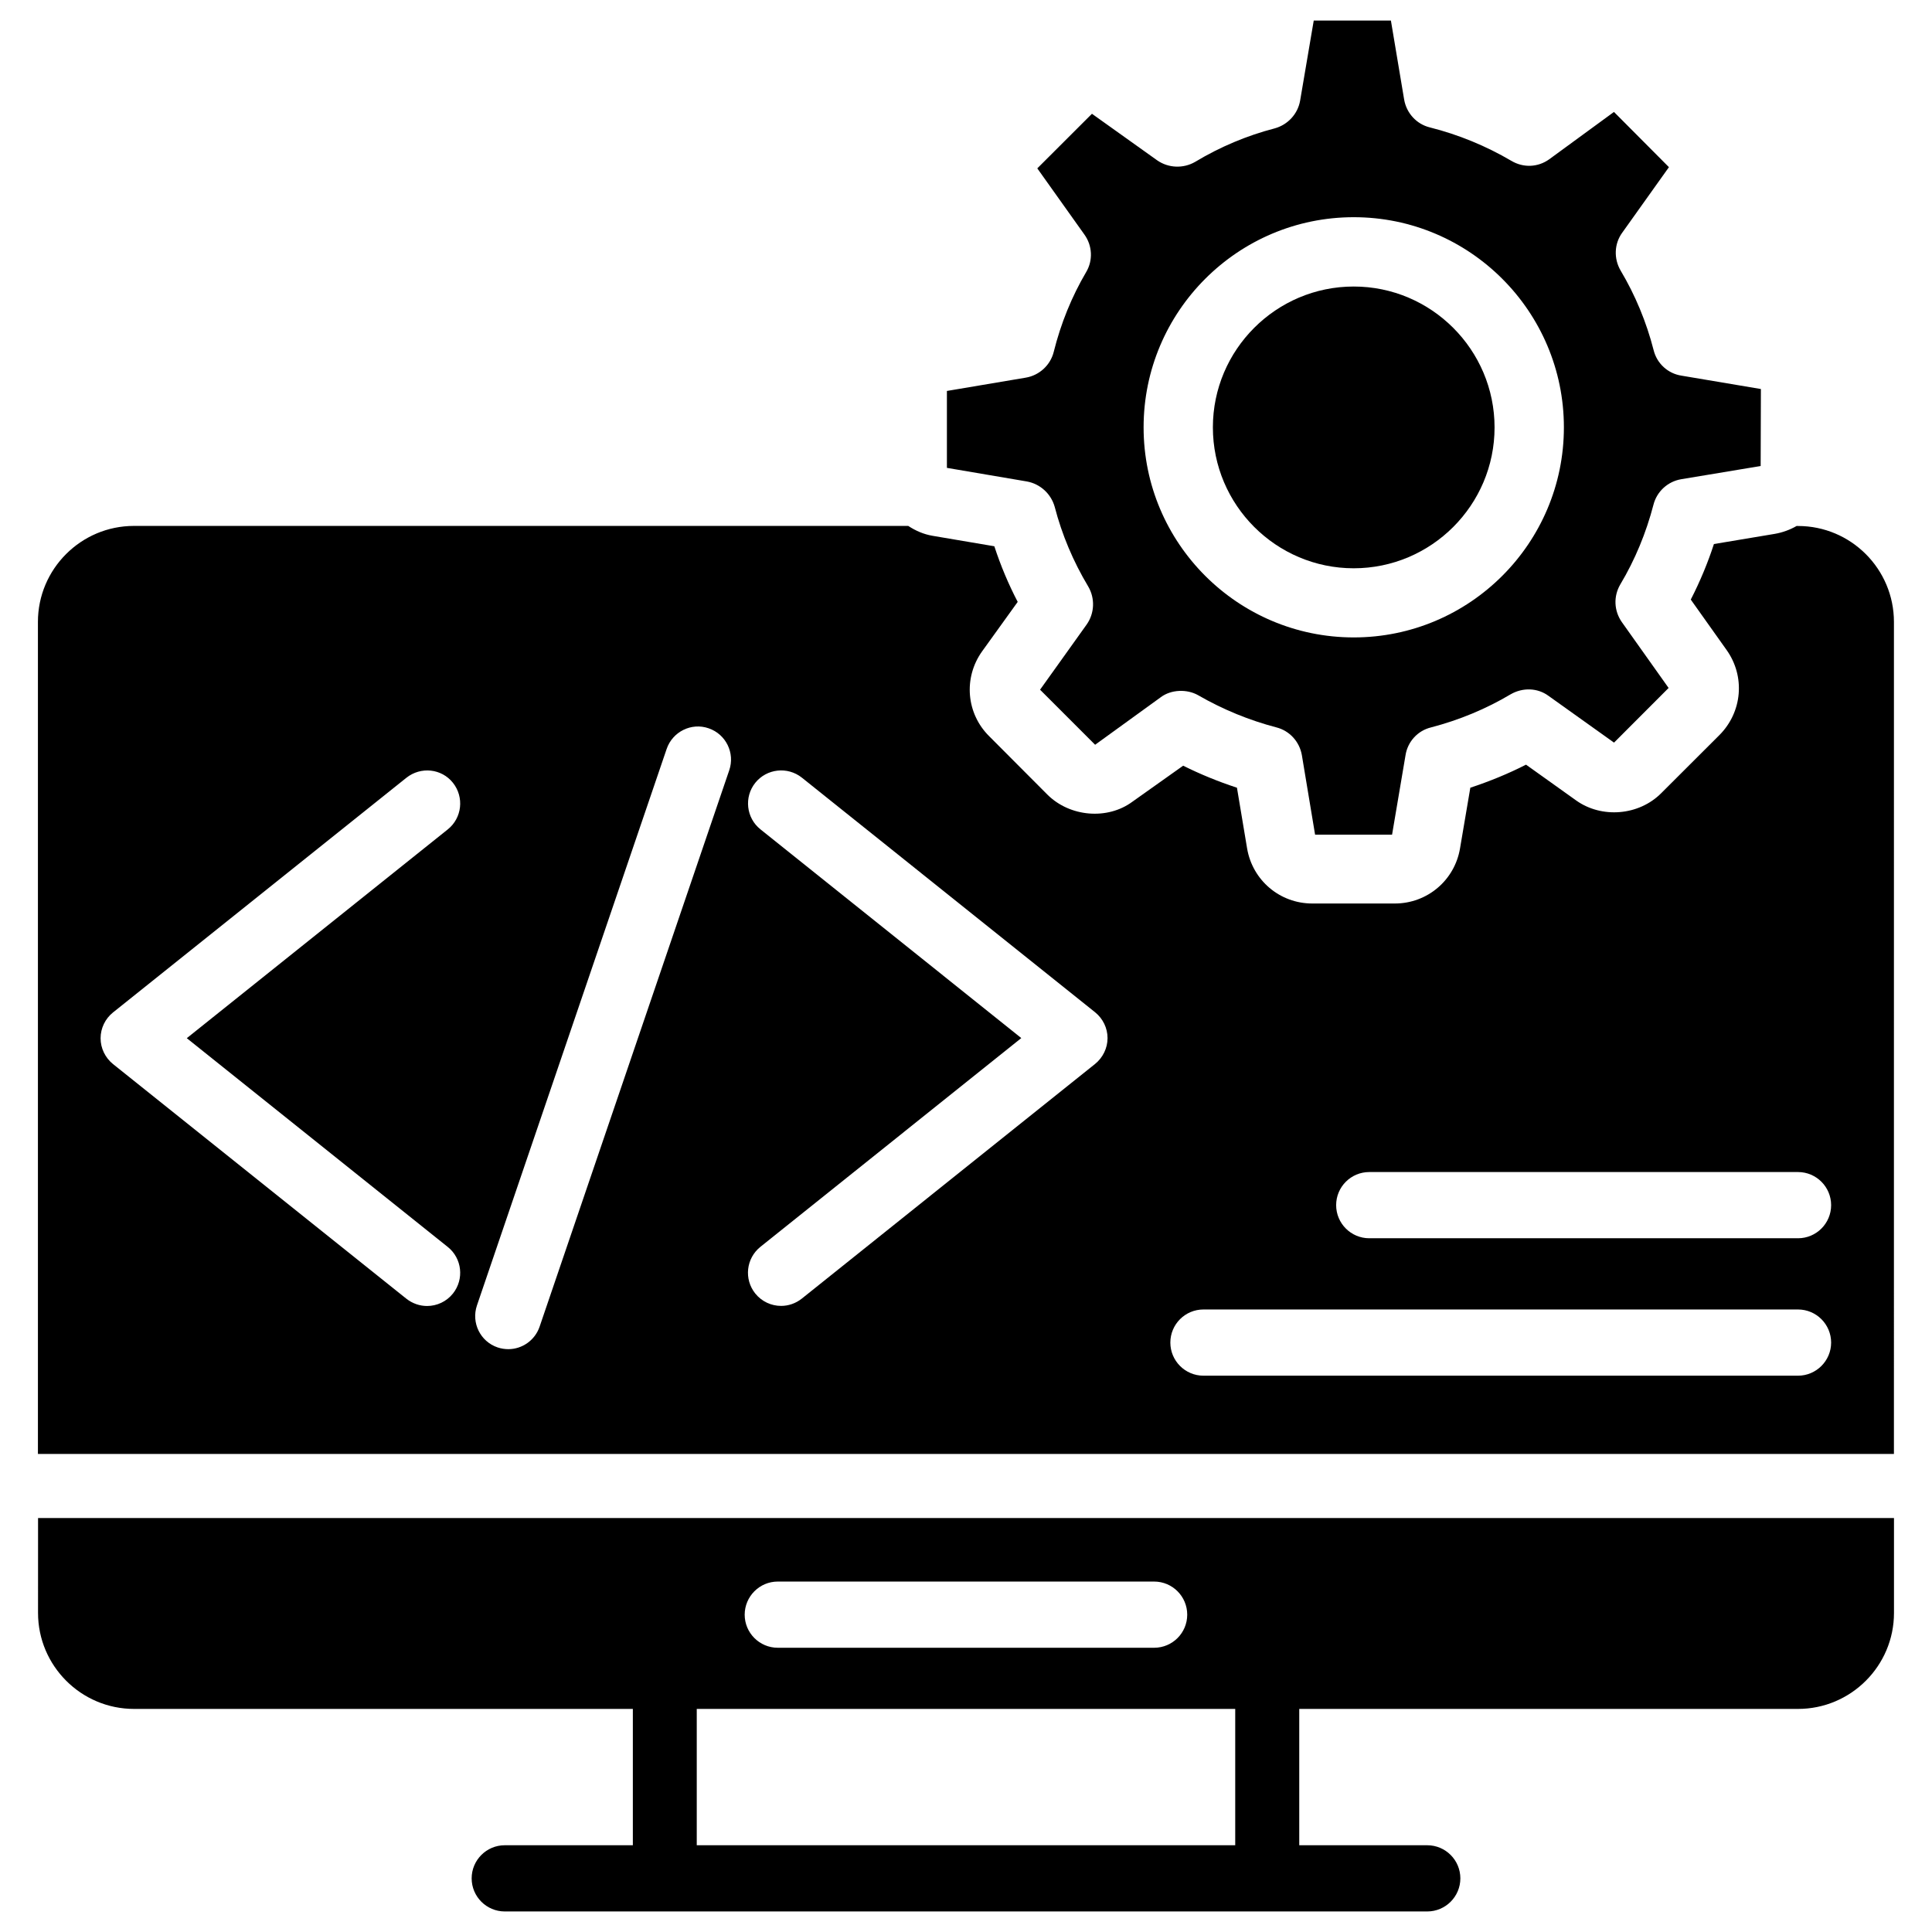
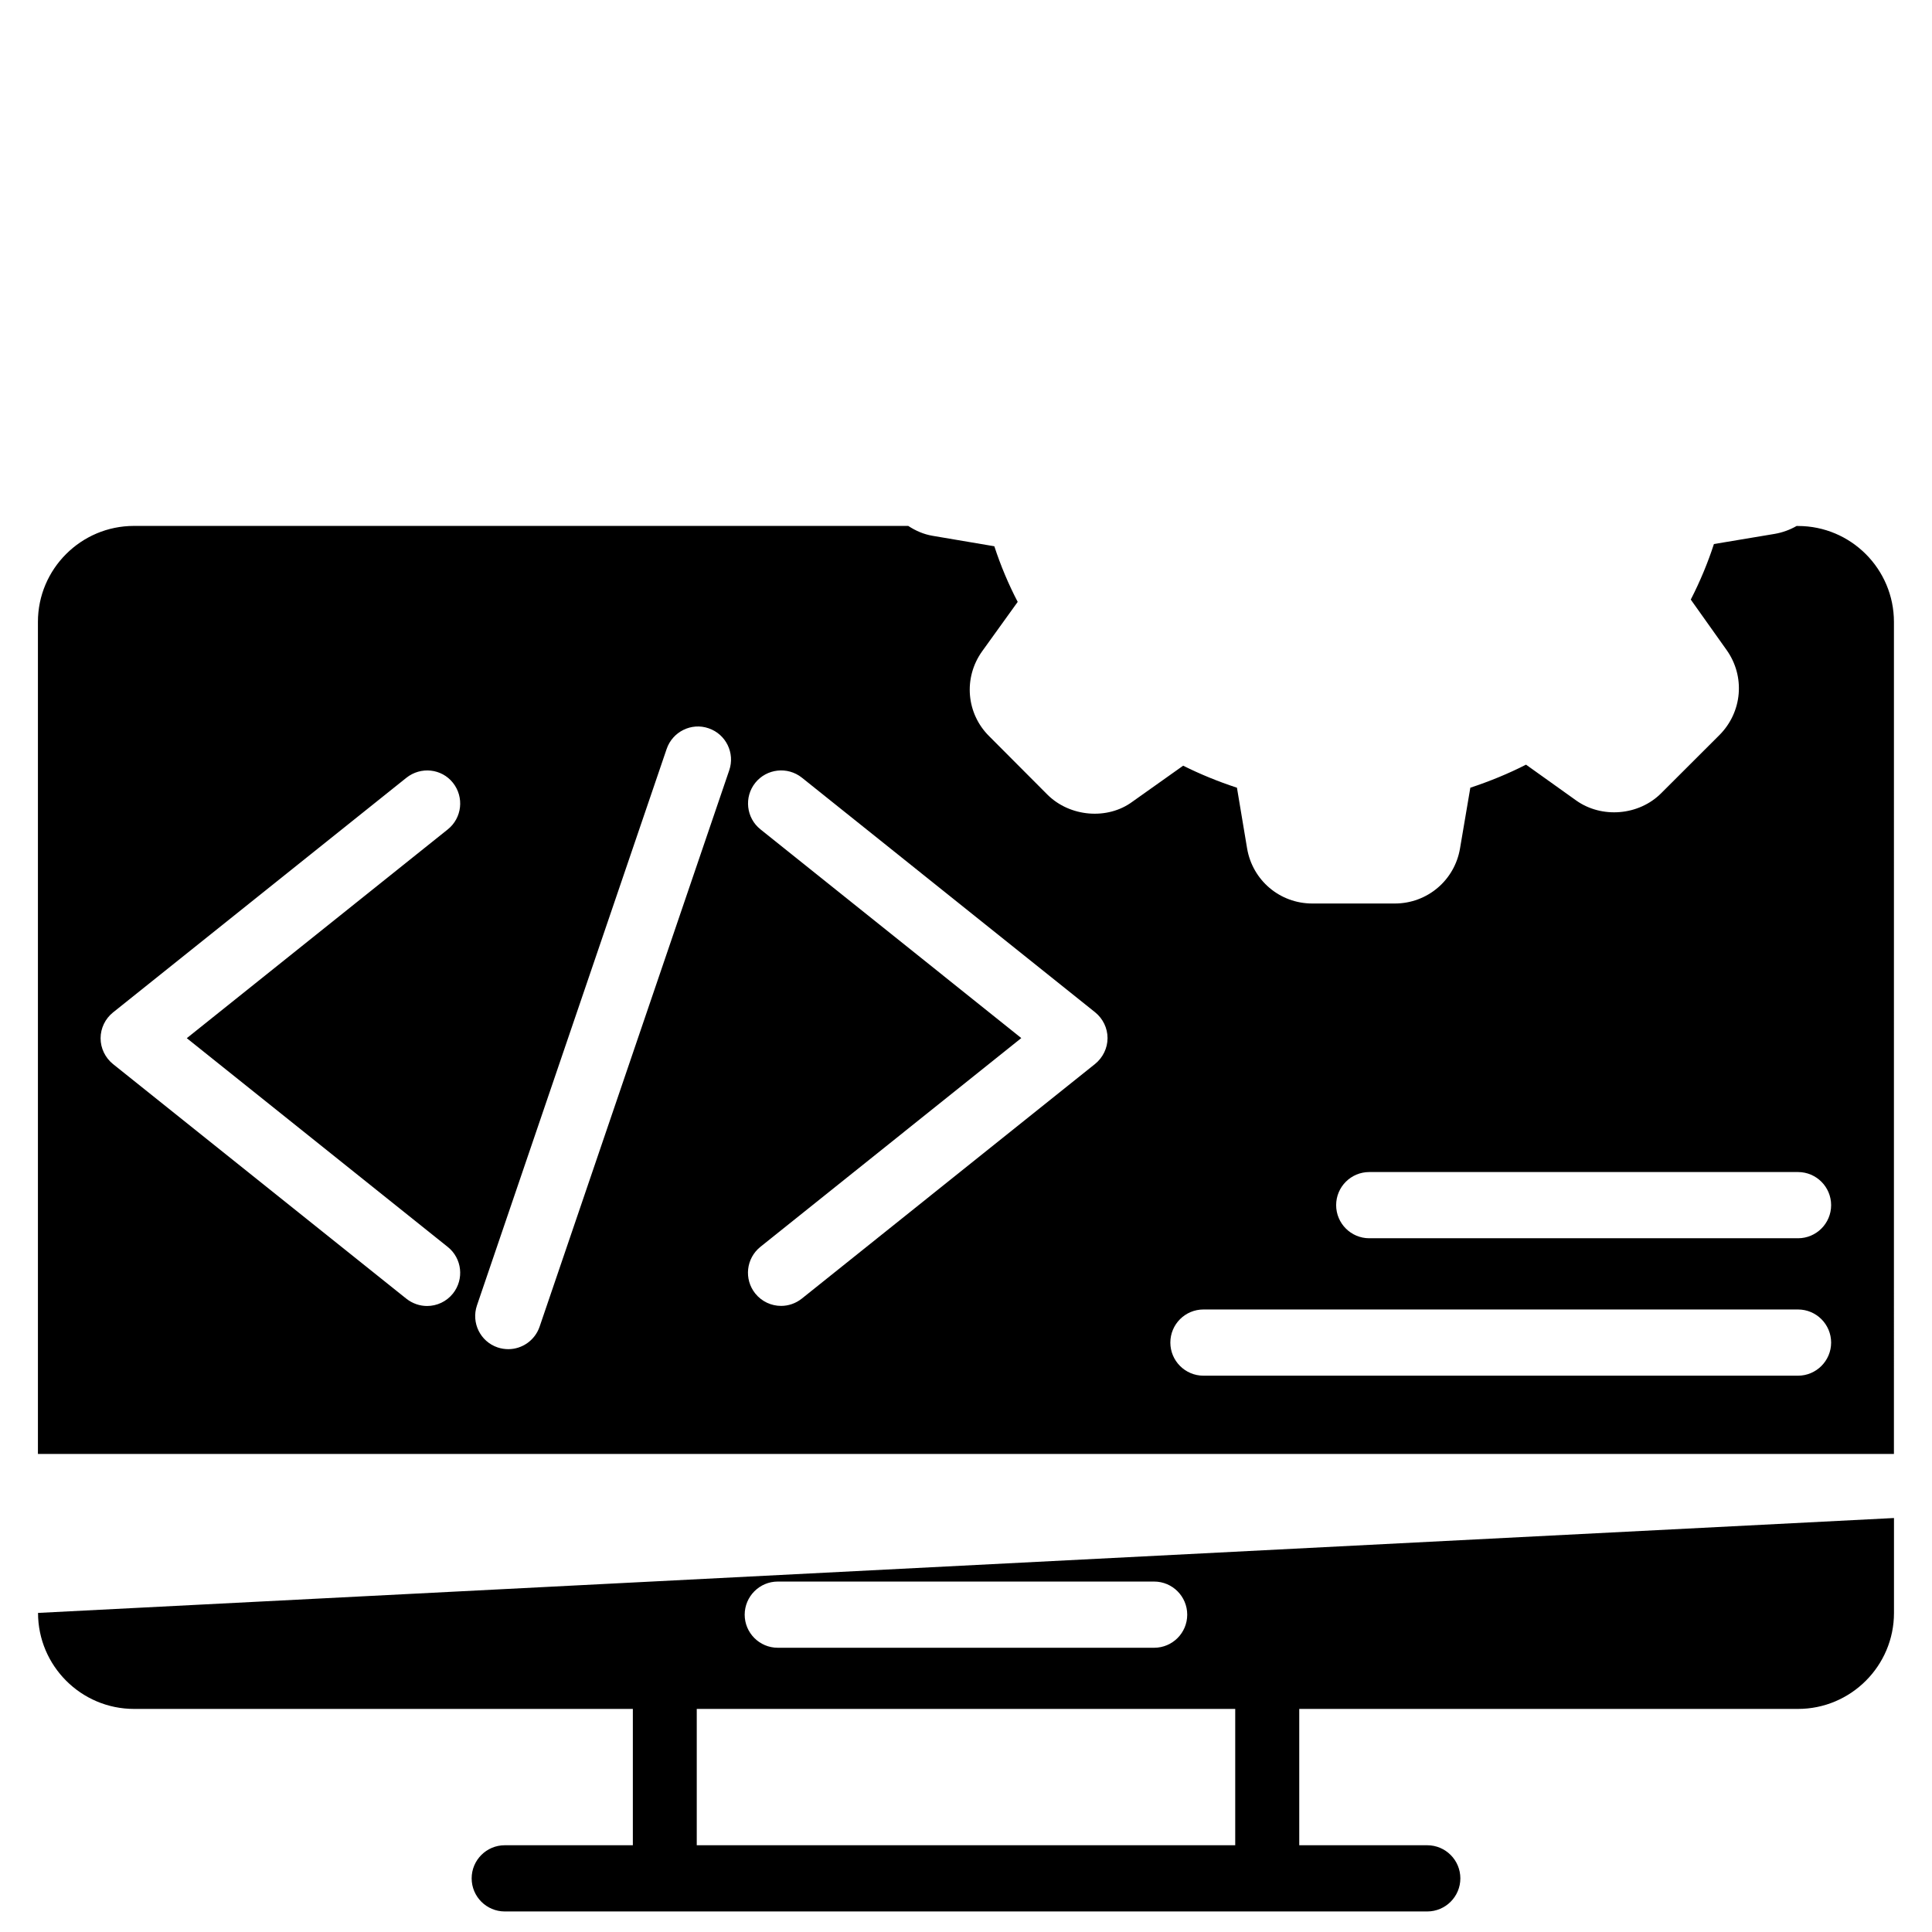
<svg xmlns="http://www.w3.org/2000/svg" fill="#000000" width="800px" height="800px" version="1.1" viewBox="144 144 512 512">
  <g>
-     <path d="m154.08 571.44c0 14.023 11.418 25.441 25.441 25.441h132.19v36.129h-33.945c-4.848 0-8.773 3.945-8.773 8.773s3.926 8.773 8.773 8.773h244.47c4.848 0 8.773-3.945 8.773-8.773s-3.926-8.773-8.773-8.773h-33.922v-36.129h132.17c14.023 0 25.441-11.418 25.441-25.441v-25.148h-491.84zm196.04-8.312h99.734c4.848 0 8.773 3.945 8.773 8.773 0 4.848-3.926 8.773-8.773 8.773h-99.734c-4.848 0-8.773-3.945-8.773-8.773 0.02-4.848 3.945-8.773 8.773-8.773zm-21.473 33.754h142.7v36.129h-142.7z" />
-     <path d="m423.51 278.33c1.91 7.348 4.891 14.441 8.879 21.098 1.848 3.148 1.68 7.094-0.398 10.055l-12.363 17.297 14.59 14.59 17.422-12.617c2.688-2.016 6.887-2.227 9.93-0.484 6.59 3.801 13.562 6.633 20.699 8.5 3.465 0.883 6.109 3.758 6.738 7.348l3.504 21.074h20.402l3.57-21.074c0.566-3.57 3.211-6.488 6.758-7.348 7.496-1.953 14.609-4.914 21.098-8.773 3.211-1.848 7.117-1.723 10.012 0.398l17.383 12.406 14.465-14.484-12.387-17.445c-2.098-3-2.266-6.824-0.418-9.992 3.906-6.527 6.844-13.645 8.797-21.141 0.883-3.465 3.758-6.129 7.328-6.738l21.074-3.504 0.062-20.402-21.055-3.547c-3.57-0.547-6.488-3.191-7.367-6.738-1.91-7.473-4.871-14.59-8.754-21.117-1.848-3.168-1.699-7.094 0.418-10.012l12.387-17.383-14.566-14.633-17.172 12.555c-3 2.141-6.824 2.289-9.992 0.418-6.758-3.969-14.043-6.969-21.645-8.879-3.504-0.859-6.191-3.777-6.801-7.41l-3.504-20.906h-20.449l-3.609 21.223c-0.609 3.504-3.234 6.383-6.719 7.348-7.367 1.91-14.465 4.891-21.098 8.879-3.148 1.828-7.094 1.66-10.055-0.398l-17.297-12.344-14.484 14.465 12.492 17.551c2.098 2.918 2.309 6.824 0.461 9.93-3.82 6.488-6.719 13.625-8.605 21.18-0.883 3.504-3.801 6.191-7.391 6.801l-20.91 3.527v20.383l21.223 3.609c3.527 0.652 6.383 3.273 7.348 6.738zm79.246-76.77c30.711 0 55.691 24.98 55.691 55.691s-24.98 55.672-55.691 55.672c-30.711 0-55.691-24.961-55.691-55.672 0-30.707 24.98-55.691 55.691-55.691z" />
-     <path d="m502.75 294.6c20.57 0 37.324-16.75 37.324-37.324 0-20.57-16.75-37.344-37.324-37.344-20.57 0-37.324 16.75-37.324 37.324 0 20.57 16.754 37.344 37.324 37.344z" />
+     <path d="m154.08 571.44c0 14.023 11.418 25.441 25.441 25.441h132.19v36.129h-33.945c-4.848 0-8.773 3.945-8.773 8.773s3.926 8.773 8.773 8.773h244.47c4.848 0 8.773-3.945 8.773-8.773s-3.926-8.773-8.773-8.773h-33.922v-36.129h132.17c14.023 0 25.441-11.418 25.441-25.441v-25.148zm196.04-8.312h99.734c4.848 0 8.773 3.945 8.773 8.773 0 4.848-3.926 8.773-8.773 8.773h-99.734c-4.848 0-8.773-3.945-8.773-8.773 0.02-4.848 3.945-8.773 8.773-8.773zm-21.473 33.754h142.7v36.129h-142.7z" />
    <path d="m620.5 283.39h-0.379c-1.762 1.008-3.738 1.742-5.836 2.098l-16.078 2.688c-1.574 4.852-3.613 9.805-6.133 14.719l9.488 13.352c4.996 7.012 4.176 16.457-1.891 22.547l-15.43 15.406c-5.961 5.984-15.828 6.738-22.566 1.91l-13.262-9.469c-4.641 2.371-9.613 4.41-14.758 6.109l-2.731 16.078c-1.426 8.461-8.691 14.609-17.277 14.609h-21.875c-8.605 0-15.848-6.152-17.277-14.609l-2.688-16.078c-4.996-1.637-9.762-3.59-14.254-5.836l-13.457 9.551c-6.59 4.871-16.543 4.051-22.504-1.867l-15.422-15.473c-6.109-6.023-6.906-15.512-1.891-22.523l9.426-13.098c-2.457-4.703-4.535-9.656-6.191-14.738l-16.332-2.769c-2.414-0.398-4.555-1.363-6.488-2.625h-205.2c-14.023 0-25.441 11.418-25.441 25.441v220.5h491.86l0.004-220.48c0-14.043-11.398-25.441-25.422-25.441zm-357.83 191.07c3.777 3.023 4.387 8.543 1.363 12.344-1.742 2.164-4.281 3.297-6.863 3.297-1.91 0-3.863-0.652-5.481-1.93l-77.734-62.18c-2.078-1.68-3.297-4.199-3.297-6.844s1.219-5.184 3.297-6.844l77.734-62.18c3.824-3.043 9.344-2.457 12.344 1.324 3.023 3.801 2.414 9.32-1.363 12.344l-69.168 55.336zm74.586-126.33-50.254 147.45c-1.238 3.633-4.641 5.961-8.293 5.961-0.945 0-1.891-0.148-2.832-0.461-4.598-1.555-7.031-6.551-5.481-11.125l50.273-147.47c1.555-4.578 6.57-7.074 11.125-5.481 4.578 1.555 7.035 6.551 5.461 11.129zm96.941 77.836-77.711 62.18c-1.617 1.281-3.547 1.93-5.481 1.93-2.582 0-5.121-1.133-6.863-3.297-3.023-3.801-2.414-9.301 1.363-12.344l69.148-55.336-69.148-55.336c-3.758-3.019-4.367-8.539-1.344-12.316 3.043-3.777 8.566-4.367 12.344-1.363l77.711 62.18c2.078 1.68 3.297 4.199 3.297 6.844 0 2.641-1.238 5.18-3.316 6.859zm186.3 82.605h-157.57c-4.848 0-8.773-3.945-8.773-8.773 0-4.848 3.926-8.773 8.773-8.773h157.57c4.848 0 8.773 3.945 8.773 8.773 0 4.824-3.945 8.773-8.773 8.773zm0-36.422h-113.63c-4.848 0-8.773-3.945-8.773-8.773 0-4.848 3.926-8.773 8.773-8.773h113.63c4.848 0 8.773 3.945 8.773 8.773 0 4.848-3.945 8.773-8.773 8.773z" />
  </g>
</svg>